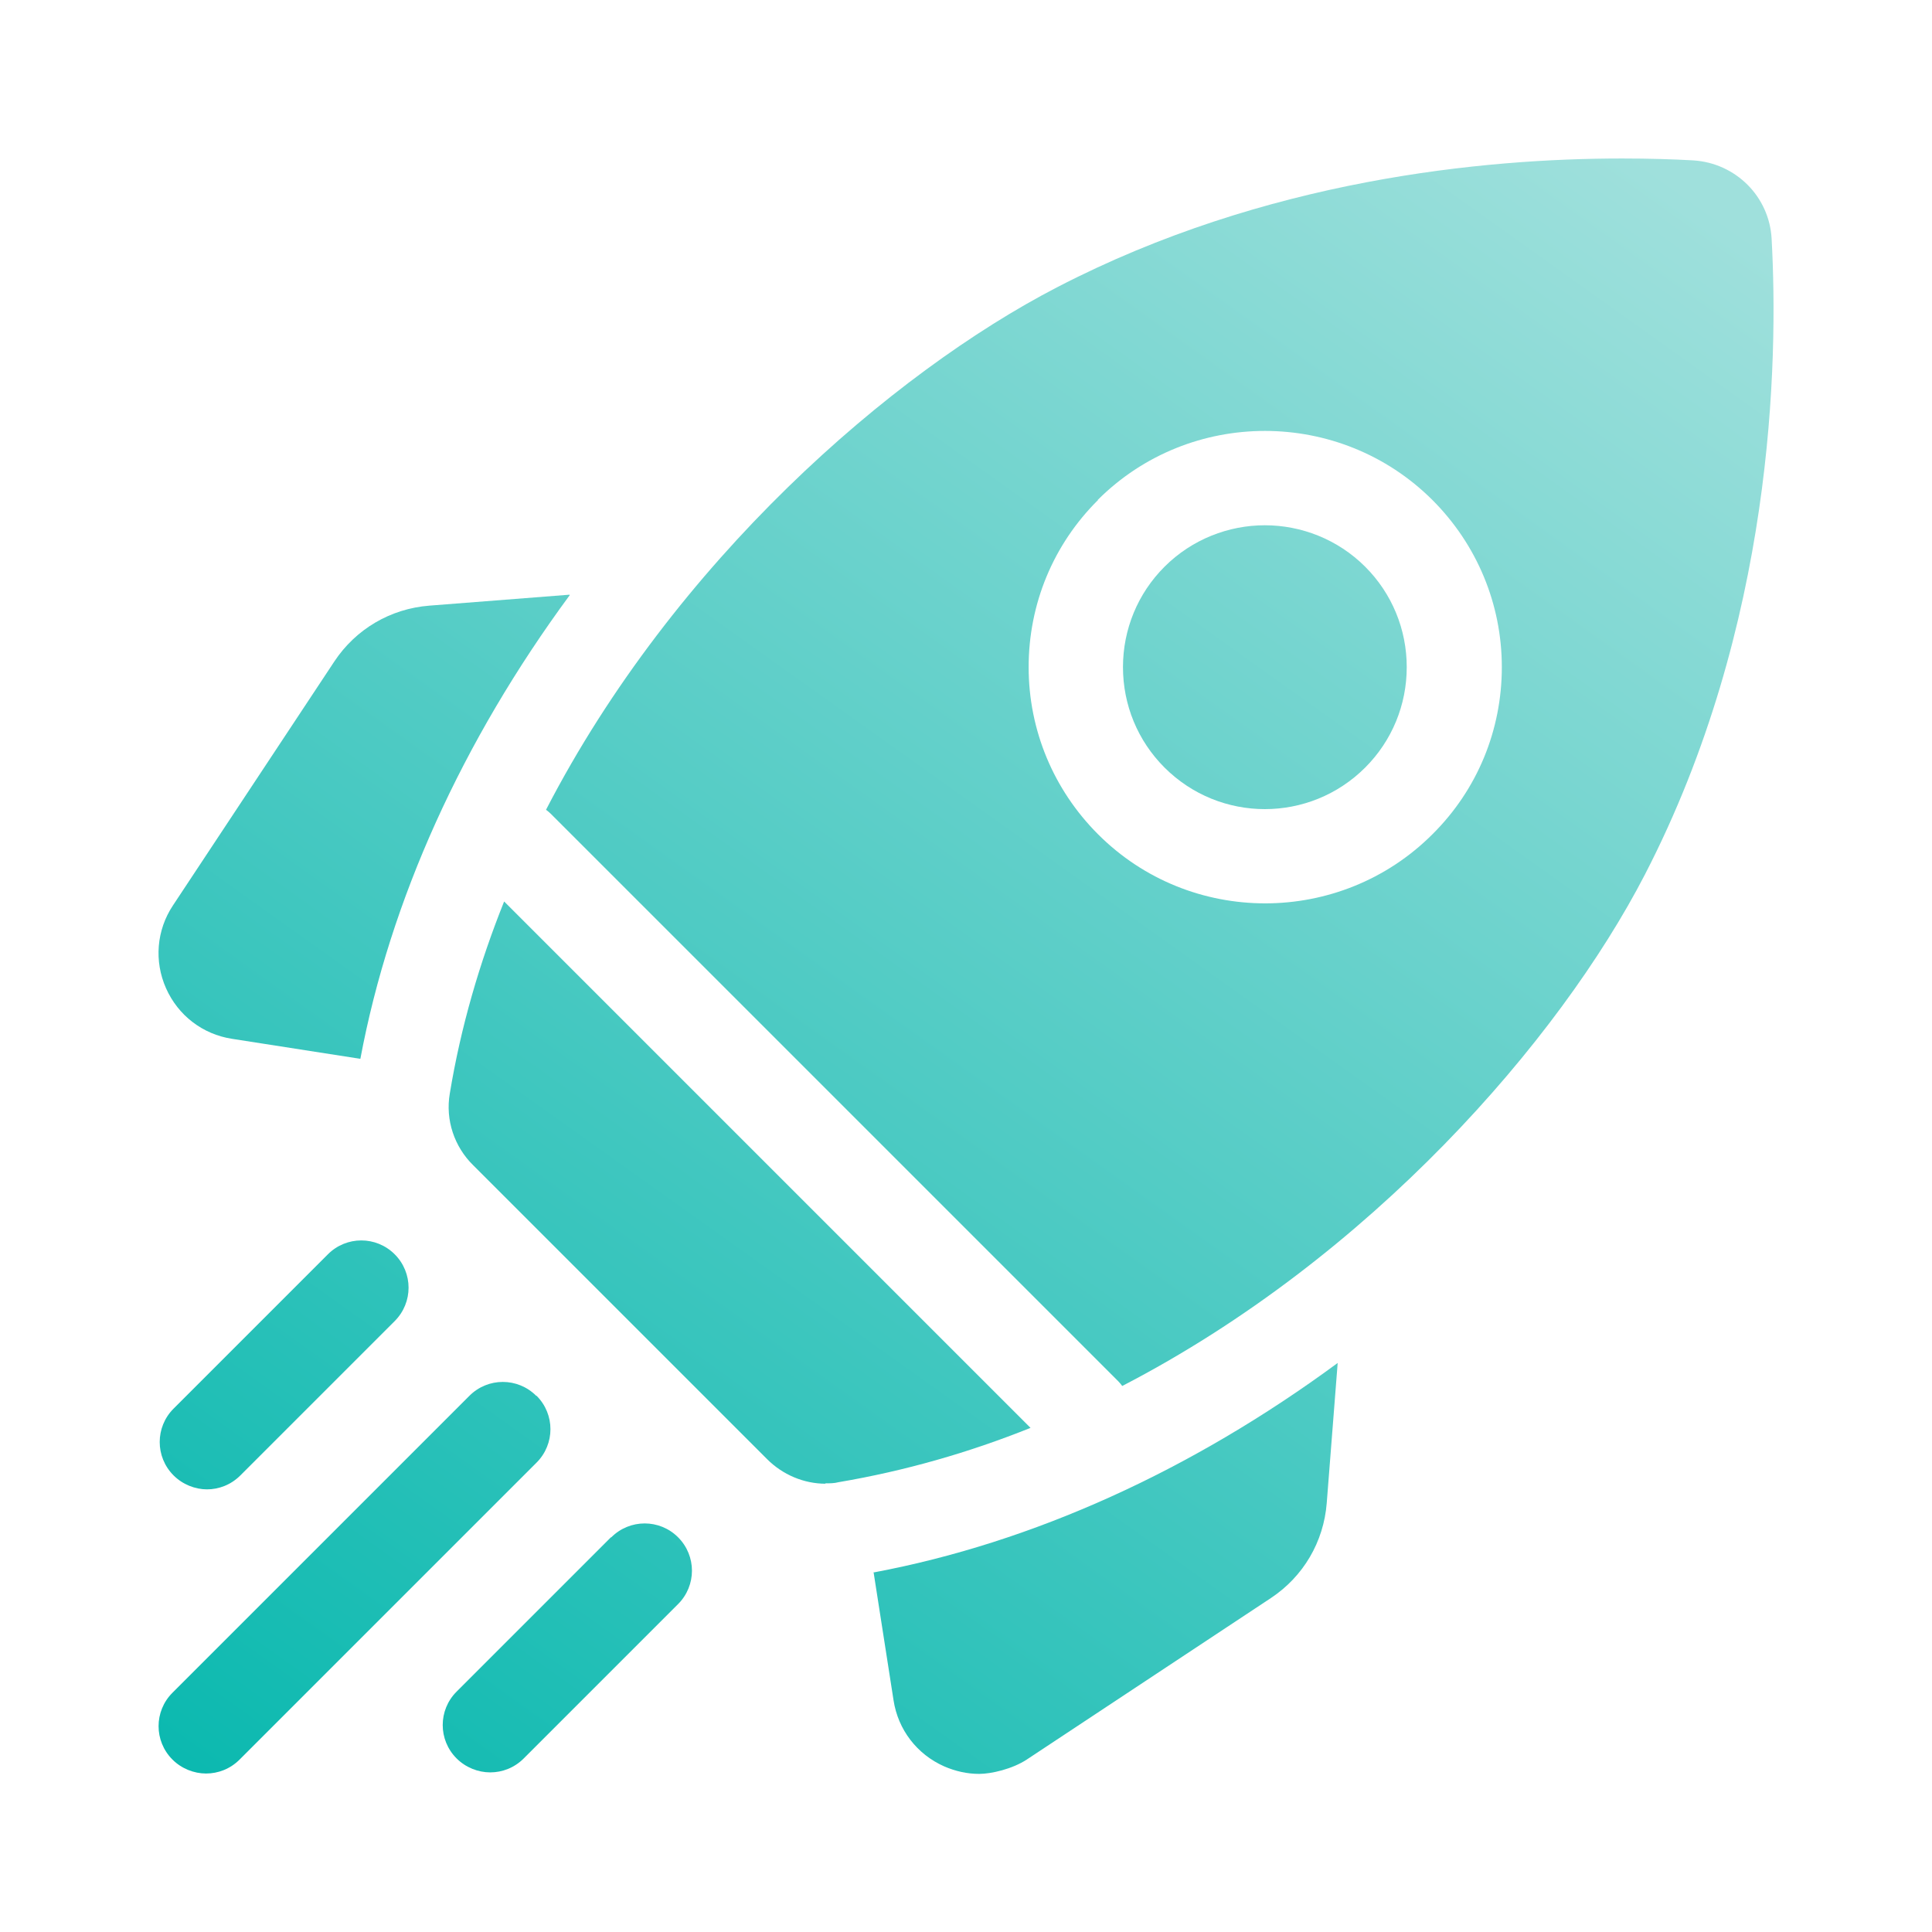
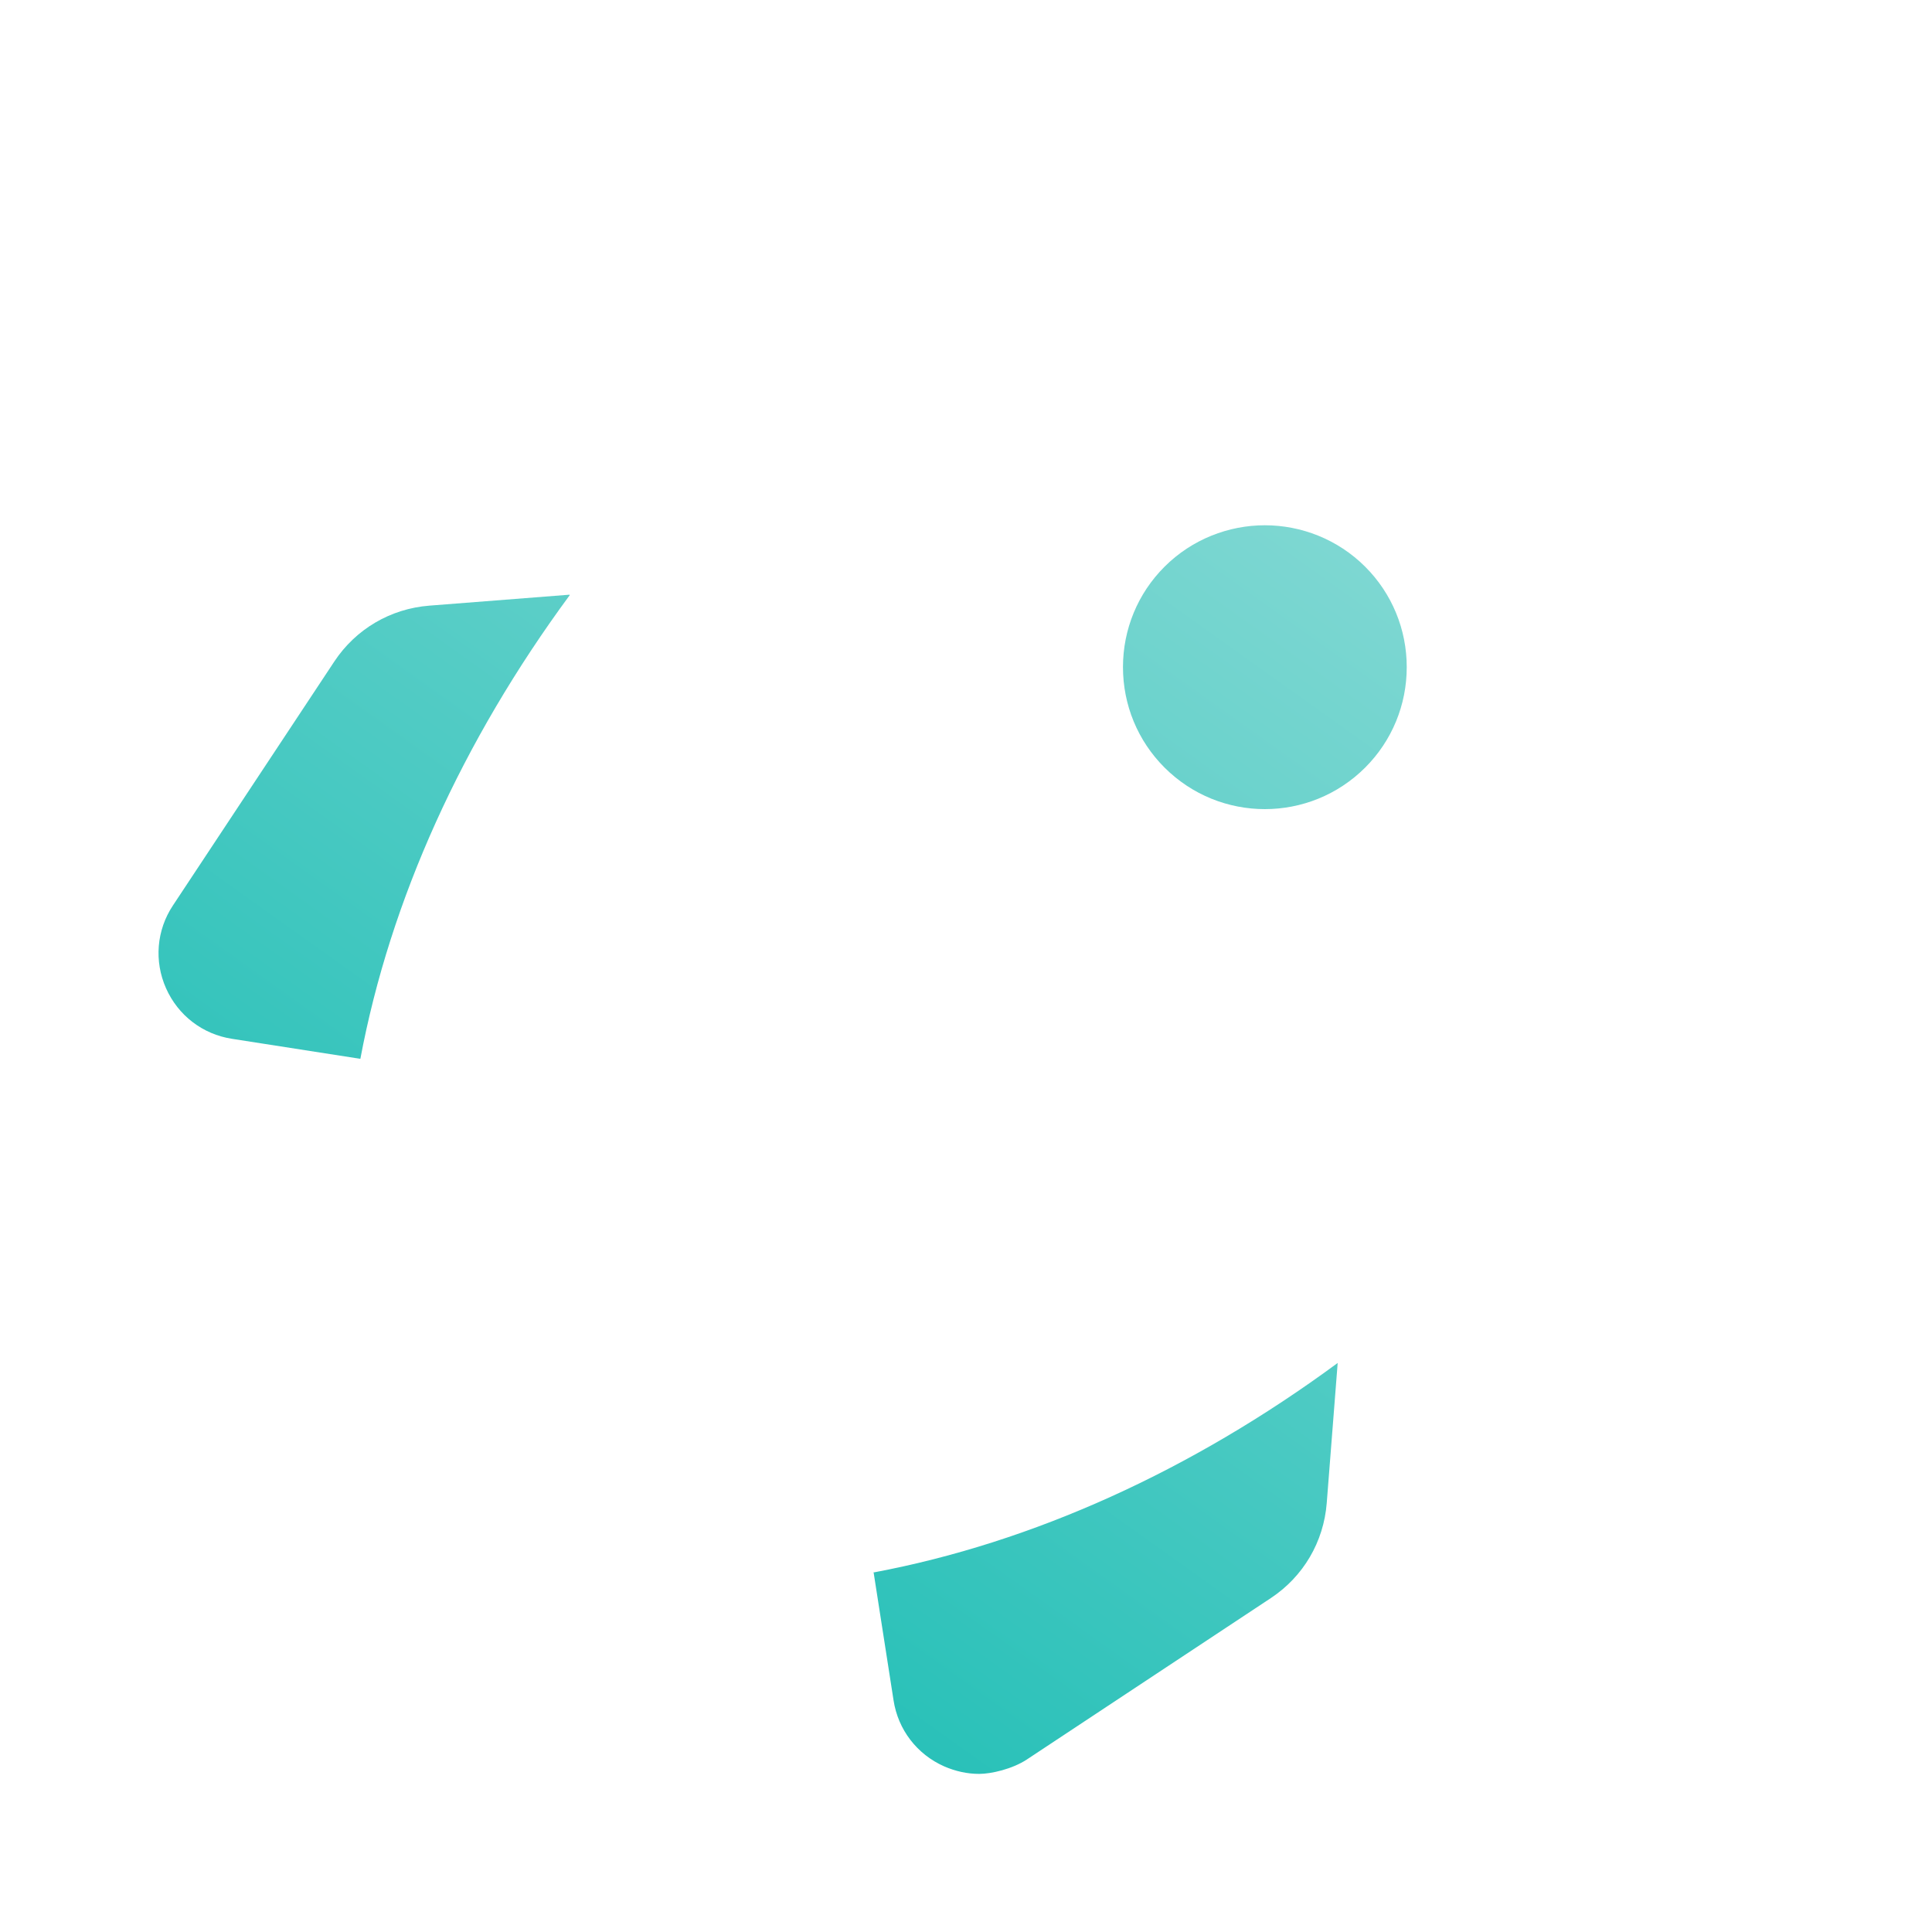
<svg xmlns="http://www.w3.org/2000/svg" xmlns:xlink="http://www.w3.org/1999/xlink" id="Capa_1" viewBox="0 0 512 512">
  <defs>
    <style>      .st0 {        fill: url(#linear-gradient2);      }      .st1 {        fill: url(#linear-gradient1);      }      .st2 {        fill: url(#linear-gradient7);      }      .st3 {        fill: url(#linear-gradient4);      }      .st4 {        fill: url(#linear-gradient5);      }      .st5 {        fill: url(#linear-gradient3);      }      .st6 {        fill: url(#linear-gradient6);      }      .st7 {        fill: url(#linear-gradient);      }    </style>
    <linearGradient id="linear-gradient" x1="295.5" y1="-57.5" x2="-62.3" y2="444.1" gradientUnits="userSpaceOnUse">
      <stop offset="0" stop-color="#9fe0dc" />
      <stop offset="1" stop-color="#00b6ac" />
    </linearGradient>
    <linearGradient id="linear-gradient1" x1="514.6" y1="98.8" x2="156.8" y2="600.4" xlink:href="#linear-gradient" />
    <linearGradient id="linear-gradient2" x1="407.5" y1="22.4" x2="49.7" y2="524" xlink:href="#linear-gradient" />
    <linearGradient id="linear-gradient3" x1="424.5" y1="34.5" x2="66.7" y2="536.1" xlink:href="#linear-gradient" />
    <linearGradient id="linear-gradient4" x1="432.6" y1="40.3" x2="74.8" y2="541.9" xlink:href="#linear-gradient" />
    <linearGradient id="linear-gradient5" x1="347.7" y1="-20.2" x2="-10.1" y2="481.3" xlink:href="#linear-gradient" />
    <linearGradient id="linear-gradient6" x1="386.7" y1="7.6" x2="28.9" y2="509.2" xlink:href="#linear-gradient" />
    <linearGradient id="linear-gradient7" x1="432.9" y1="40.6" x2="75.1" y2="542.1" xlink:href="#linear-gradient" />
  </defs>
  <path class="st7" d="M150.9,157.6l-37.1,2.9c-10.3.8-19.5,6.2-25.2,14.8l-42.8,64.7c-4.3,6.5-5,14.7-1.8,21.9,3.2,7.2,9.7,12.2,17.5,13.4l34,5.3c7.9-42.1,27-84.2,55.5-122.9h0Z" />
  <path class="st1" d="M231.5,416.6l5.3,34c1.2,7.8,6.2,14.3,13.4,17.5,3,1.3,6.1,2,9.3,2s8.8-1.3,12.6-3.8l64.7-42.8c8.6-5.7,14-14.9,14.8-25.2l2.9-37.1c-38.7,28.5-80.8,47.6-122.9,55.5h0Z" />
-   <path class="st0" d="M218.7,393.1c1.2,0,2.4,0,3.5-.3,17.7-3,34.7-7.9,50.9-14.4l-139.5-139.5c-6.5,16.2-11.5,33.3-14.4,50.9-1.2,7,1.2,14.1,6.2,19l77.9,77.9c4.1,4.1,9.7,6.5,15.5,6.5Z" />
-   <path class="st5" d="M435.9,231.8c34.1-66,35.4-135.8,33.6-168.5-.6-11.2-9.5-20.1-20.8-20.8-5.3-.3-11.6-.5-18.8-.5-36.6,0-94.5,5.5-149.7,34.1-43.9,22.7-101.5,72.7-135.5,138.5.4.3.8.6,1.2,1l150.5,150.5c.4.4.7.8,1,1.2,65.7-34,115.8-91.6,138.5-135.5h0ZM290.9,132.5c24.4-24.4,64.2-24.4,88.7,0,11.8,11.8,18.4,27.6,18.4,44.3s-6.5,32.5-18.4,44.3c-12.2,12.2-28.3,18.3-44.3,18.3-16.1,0-32.1-6.1-44.3-18.3-11.8-11.8-18.4-27.6-18.4-44.3s6.5-32.5,18.4-44.3h0Z" />
  <path class="st3" d="M308.6,203.4c14.7,14.7,38.5,14.7,53.2,0,7.1-7.1,11-16.6,11-26.6s-3.9-19.5-11-26.6c-7.3-7.3-17-11-26.6-11s-19.3,3.7-26.6,11c-7.1,7.1-11,16.6-11,26.6s3.9,19.5,11,26.6h0Z" />
-   <path class="st4" d="M54.8,394.7c3.2,0,6.4-1.2,8.9-3.7l40.9-40.9c4.9-4.9,4.9-12.8,0-17.7-4.9-4.9-12.8-4.9-17.7,0l-40.9,40.9c-4.9,4.9-4.9,12.8,0,17.7,2.4,2.4,5.7,3.7,8.9,3.7Z" />
-   <path class="st6" d="M142.1,369.9c-4.9-4.9-12.8-4.9-17.7,0l-78.7,78.7c-4.9,4.9-4.9,12.8,0,17.7,2.4,2.4,5.7,3.7,8.9,3.7s6.4-1.2,8.9-3.7l78.7-78.7c4.9-4.9,4.9-12.8,0-17.7h0Z" />
-   <path class="st2" d="M161.9,407.4l-40.9,40.9c-4.9,4.9-4.9,12.8,0,17.7,2.4,2.4,5.7,3.7,8.9,3.7s6.4-1.2,8.9-3.7l40.9-40.9c4.9-4.9,4.9-12.8,0-17.7-4.9-4.9-12.8-4.9-17.7,0h0Z" />
</svg>